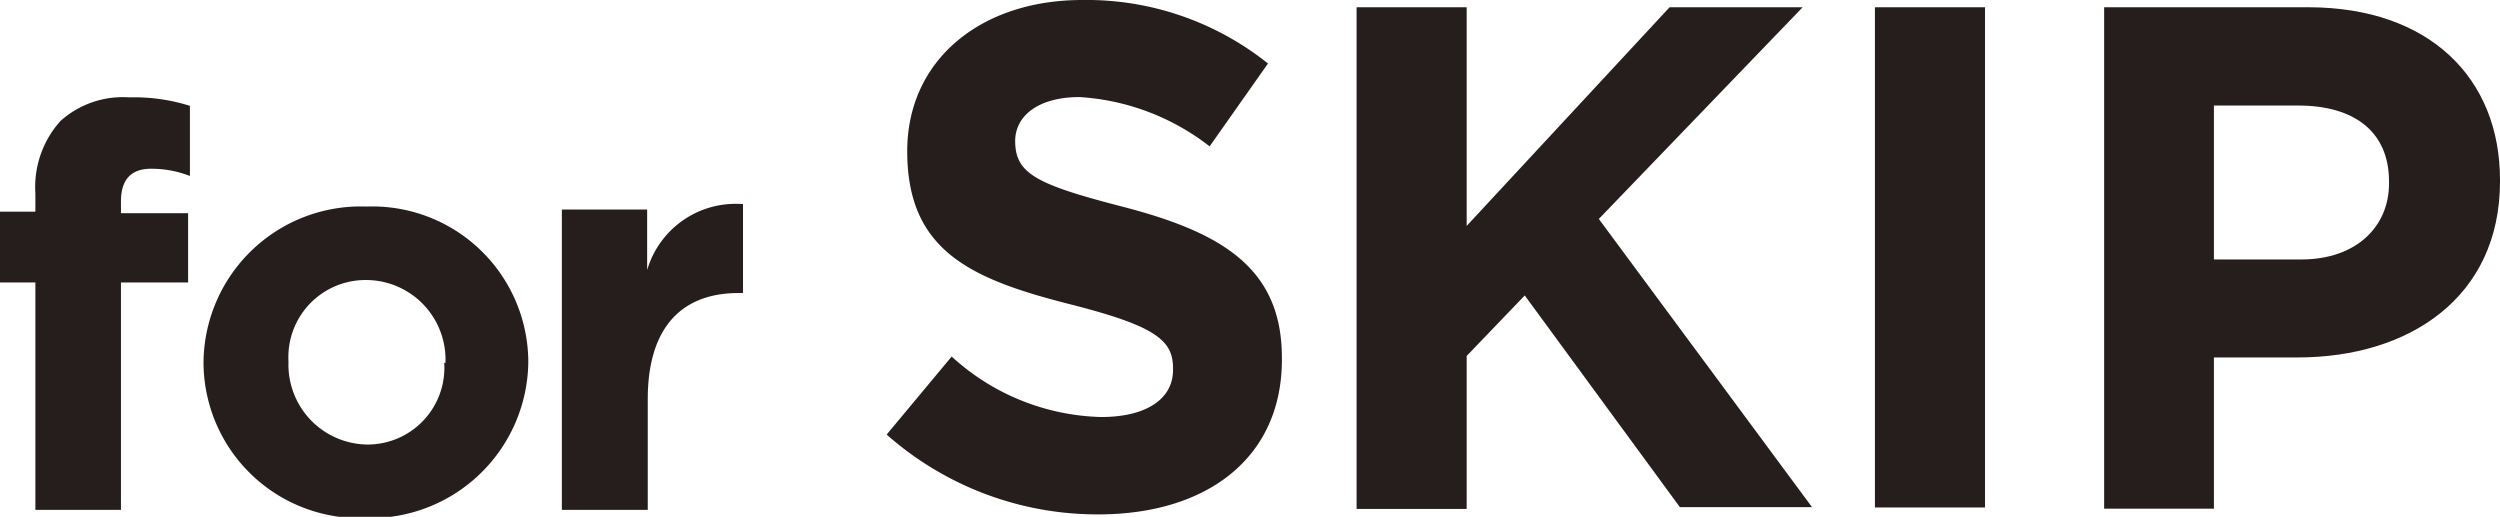
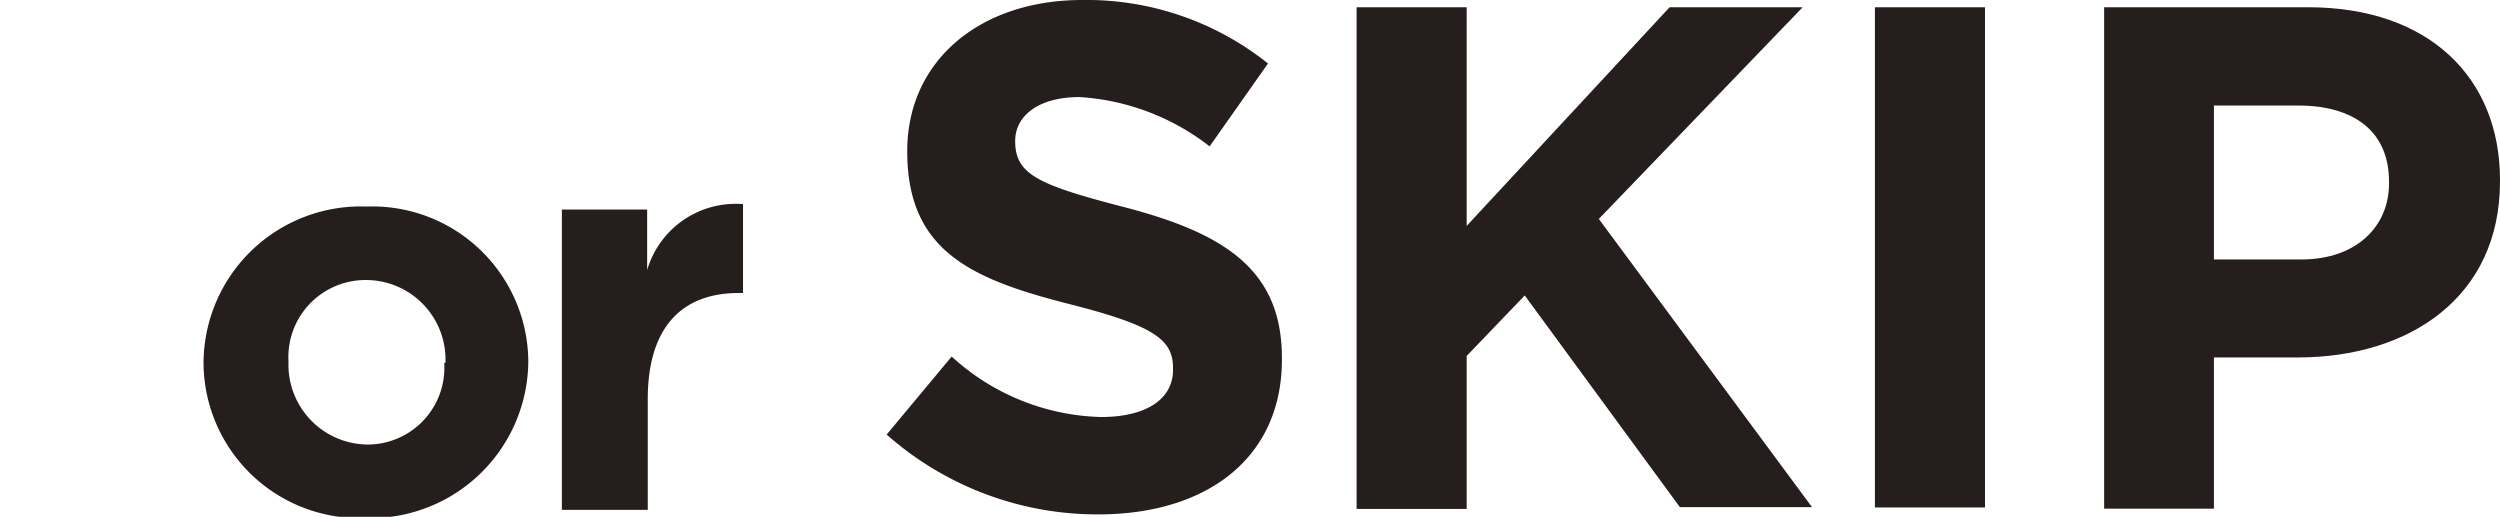
<svg xmlns="http://www.w3.org/2000/svg" id="コンテンツ" viewBox="0 0 82.67 17.09">
  <defs>
    <style>.cls-1{fill:#251e1c;}</style>
  </defs>
-   <path class="cls-1" d="M1.17,9.34H0V7H1.17V6.4A3.27,3.27,0,0,1,2,4a3.09,3.09,0,0,1,2.28-.78,6.13,6.13,0,0,1,2,.28V5.82A3.47,3.47,0,0,0,5,5.58c-.64,0-1,.33-1,1.08v.39H6.22V9.34H4v7.52H1.17Z" />
  <path class="cls-1" d="M6.73,12v0a5.2,5.2,0,0,1,5.39-5.17,5.16,5.16,0,0,1,5.35,5.13v0a5.22,5.22,0,0,1-5.39,5.17A5.16,5.16,0,0,1,6.73,12Zm8,0v0a2.63,2.63,0,0,0-2.61-2.74,2.55,2.55,0,0,0-2.58,2.7v0a2.64,2.64,0,0,0,2.62,2.74A2.54,2.54,0,0,0,14.69,12Z" />
  <path class="cls-1" d="M18.58,6.93H21.4v2a3.05,3.05,0,0,1,3.17-2.18V9.69h-.15c-1.87,0-3,1.13-3,3.51v3.66H18.58Z" />
  <path class="cls-1" d="M29.32,14.37l2.15-2.58a7.59,7.59,0,0,0,4.94,2c1.49,0,2.38-.59,2.38-1.56v-.05c0-.92-.56-1.39-3.33-2.1C32.13,9.24,30,8.32,30,5V5c0-3,2.41-5,5.79-5a9.61,9.61,0,0,1,6.14,2.1L40,4.84a7.78,7.78,0,0,0-4.3-1.63c-1.39,0-2.13.64-2.13,1.45v0c0,1.09.71,1.44,3.57,2.18,3.36.87,5.25,2.08,5.25,5v.05c0,3.28-2.51,5.12-6.07,5.12A10.52,10.52,0,0,1,29.32,14.37Z" />
  <path class="cls-1" d="M44.86.24H48.5V7.47L55.21.24h4.4l-6.74,7,7.05,9.53H55.55l-5.13-7-1.92,2v5.06H44.86Z" />
  <path class="cls-1" d="M62,.24h3.64V16.78H62Z" />
  <path class="cls-1" d="M69.58.24h6.75c4,0,6.34,2.34,6.34,5.71V6c0,3.83-3,5.82-6.69,5.82H73.21v5H69.58ZM76.1,8.58C77.92,8.58,79,7.49,79,6.07V6c0-1.63-1.13-2.51-3-2.51H73.21V8.58Z" />
</svg>